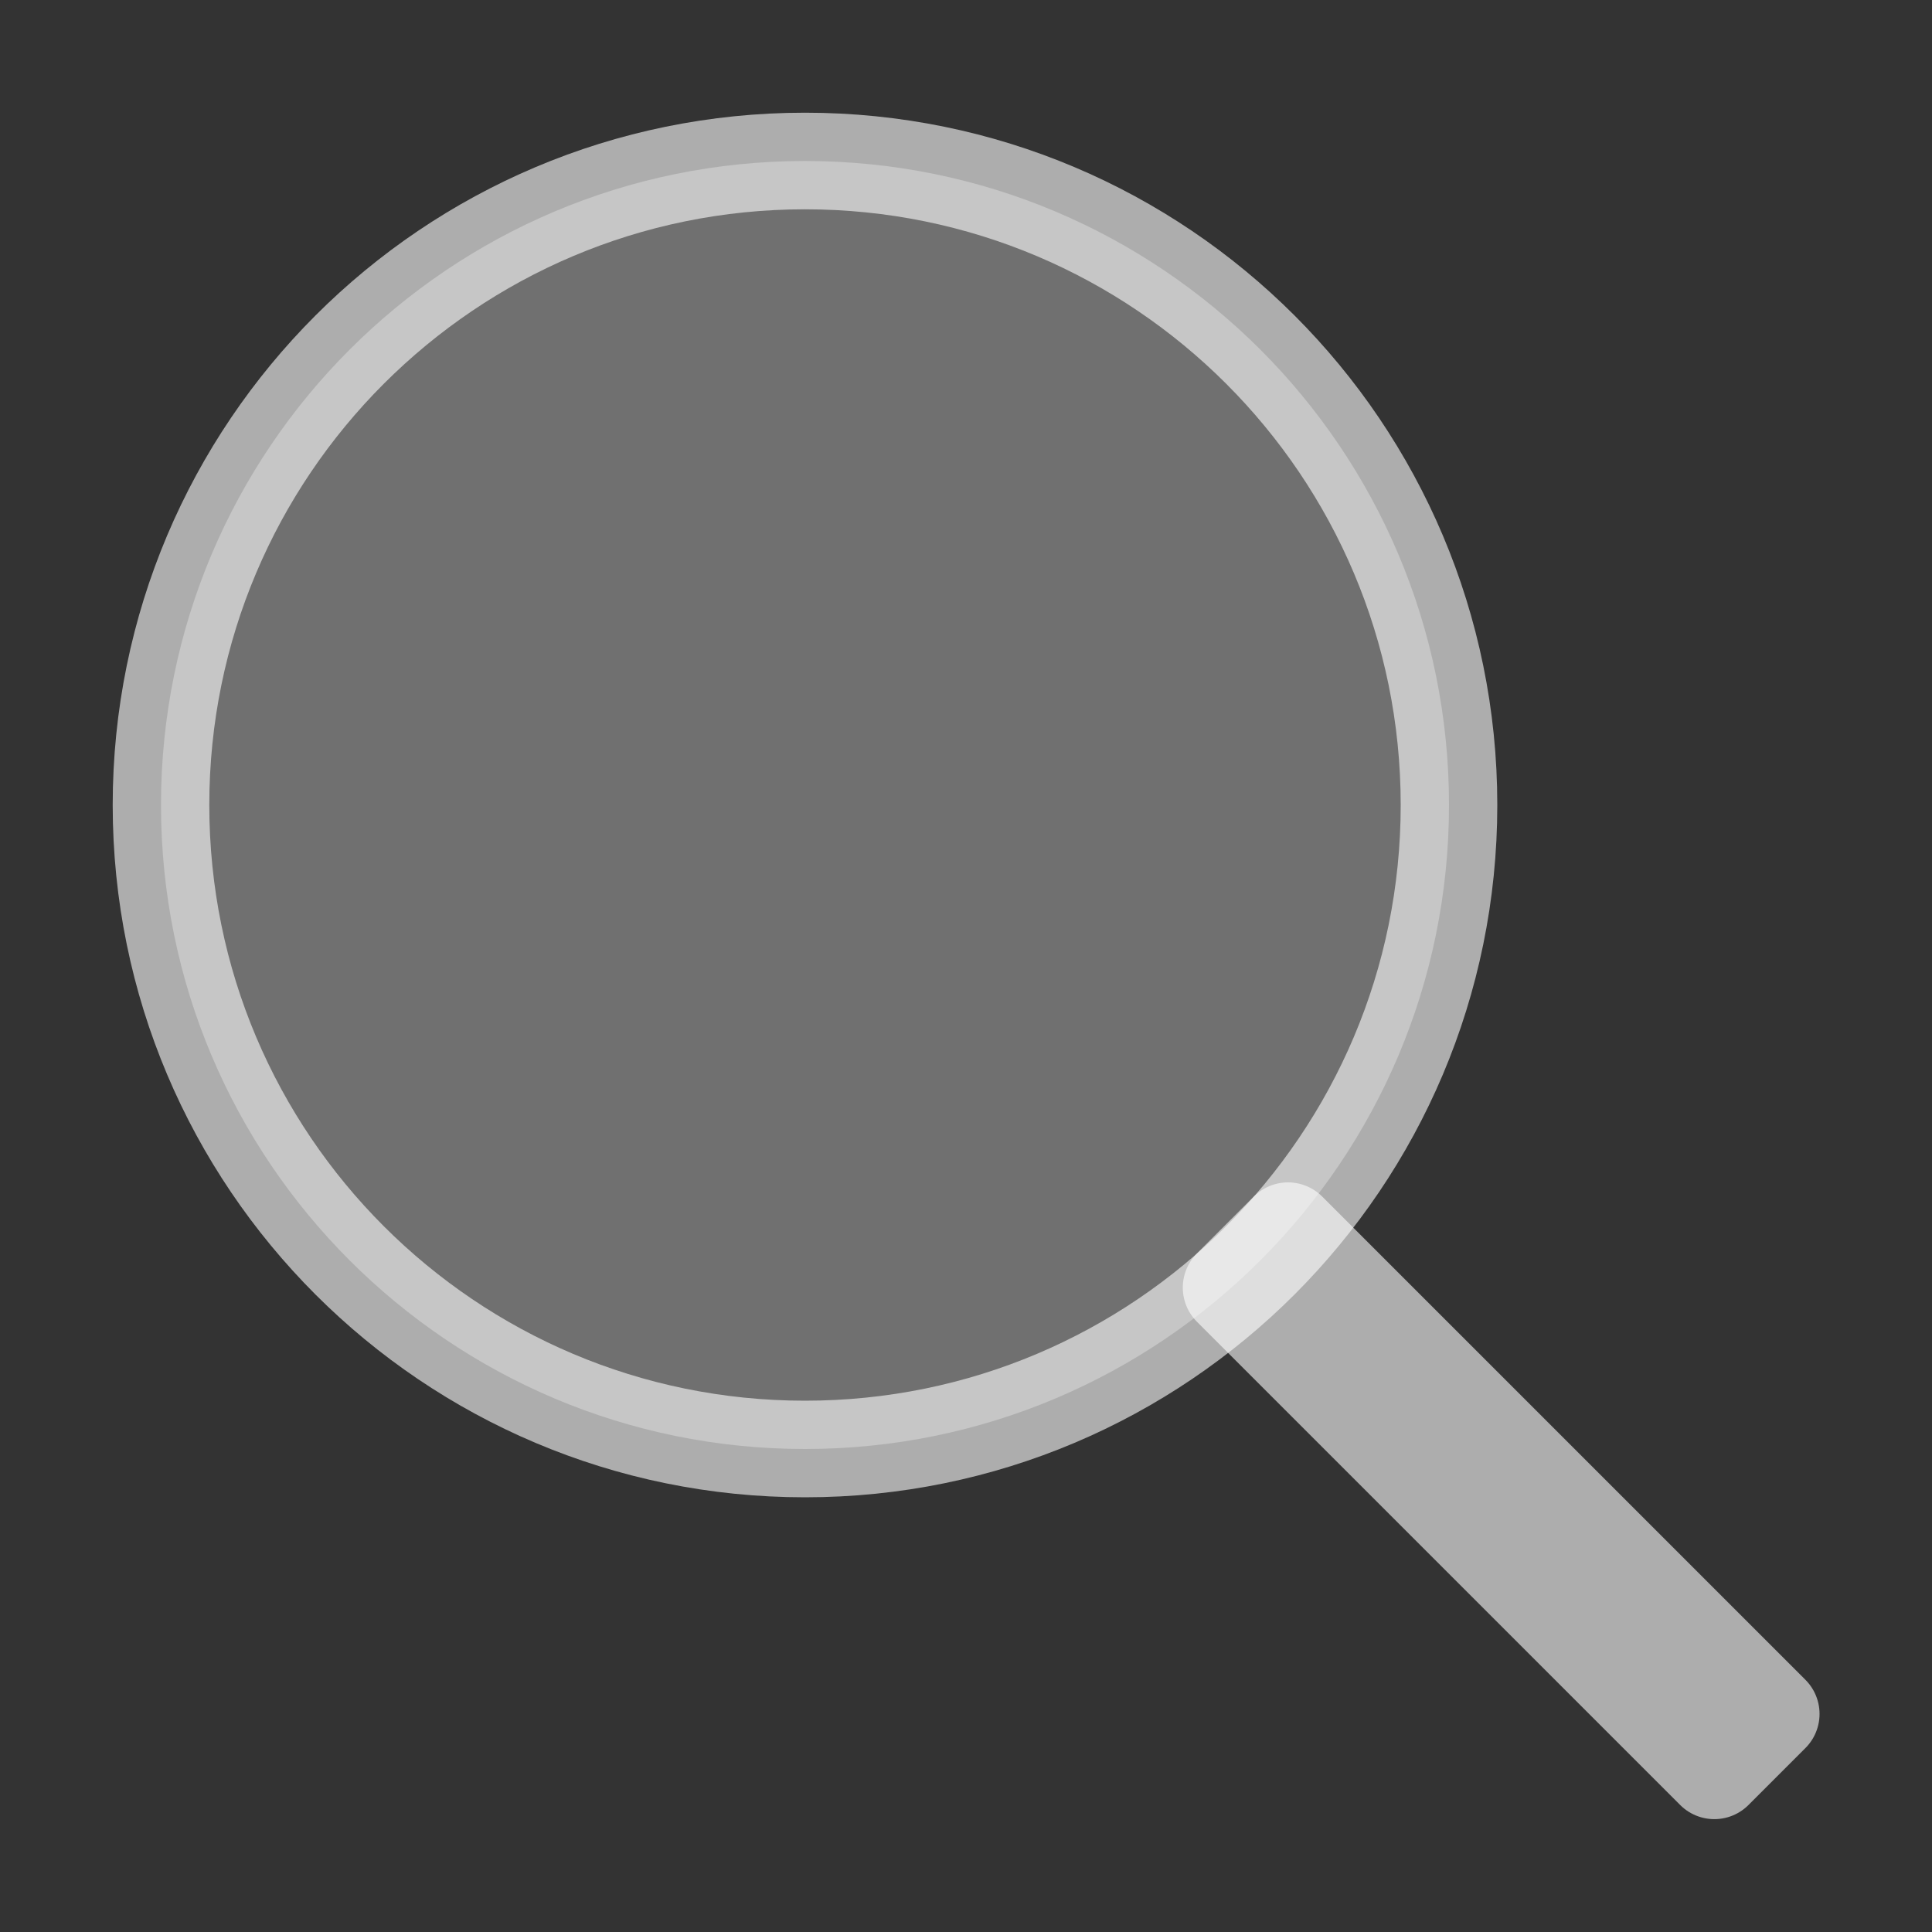
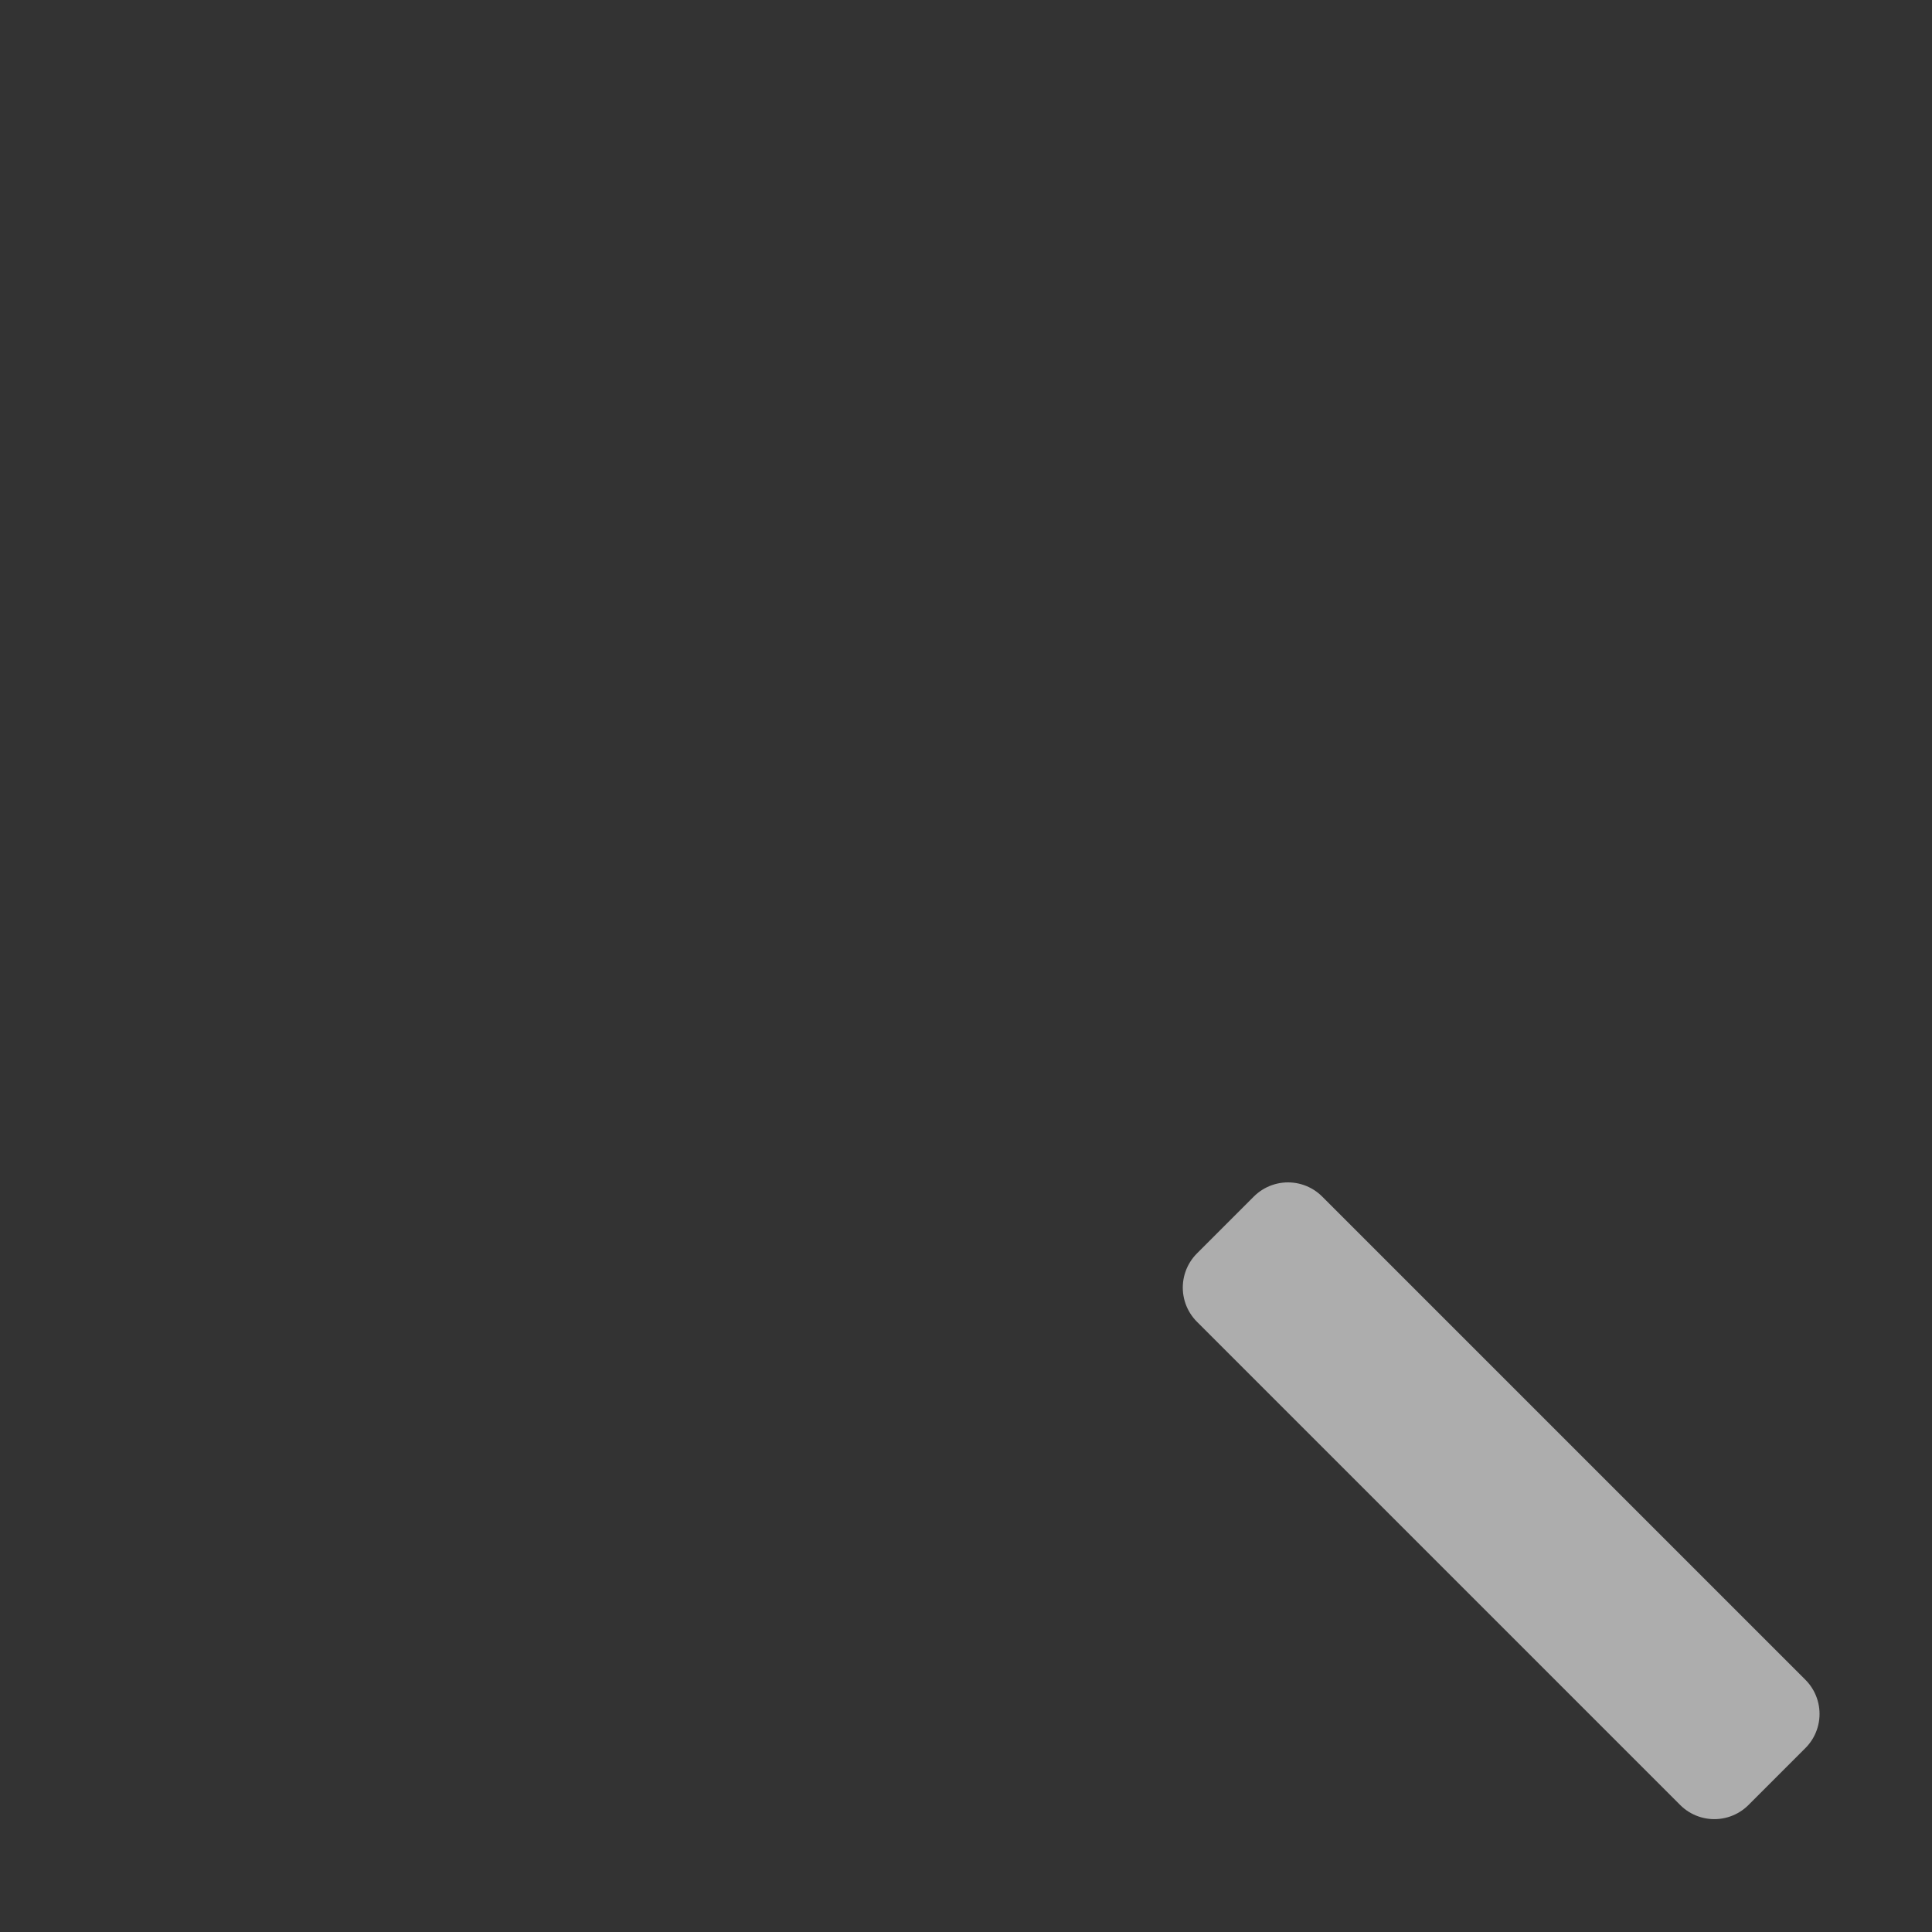
<svg xmlns="http://www.w3.org/2000/svg" width="24" height="24" viewBox="0 0 24 24" fill="none">
  <rect x="0" y="0" width="24" height="24" fill="#333333" stroke="none" />
  <path d="M16 15.288L15.293 15.995L21.296 21.998L22.003 21.291L16 15.288Z" stroke="white" stroke-opacity="0.6" stroke-width="1.2" stroke-linecap="round" stroke-linejoin="round" />
-   <path d="M10 18C14.418 18 18 14.418 18 10C18 5.582 14.418 2 10 2C5.582 2 2 5.582 2 10C2 14.418 5.582 18 10 18Z" fill="white" fill-opacity="0.3" stroke="white" stroke-opacity="0.6" stroke-width="1.2" stroke-linecap="round" stroke-linejoin="round" />
</svg>